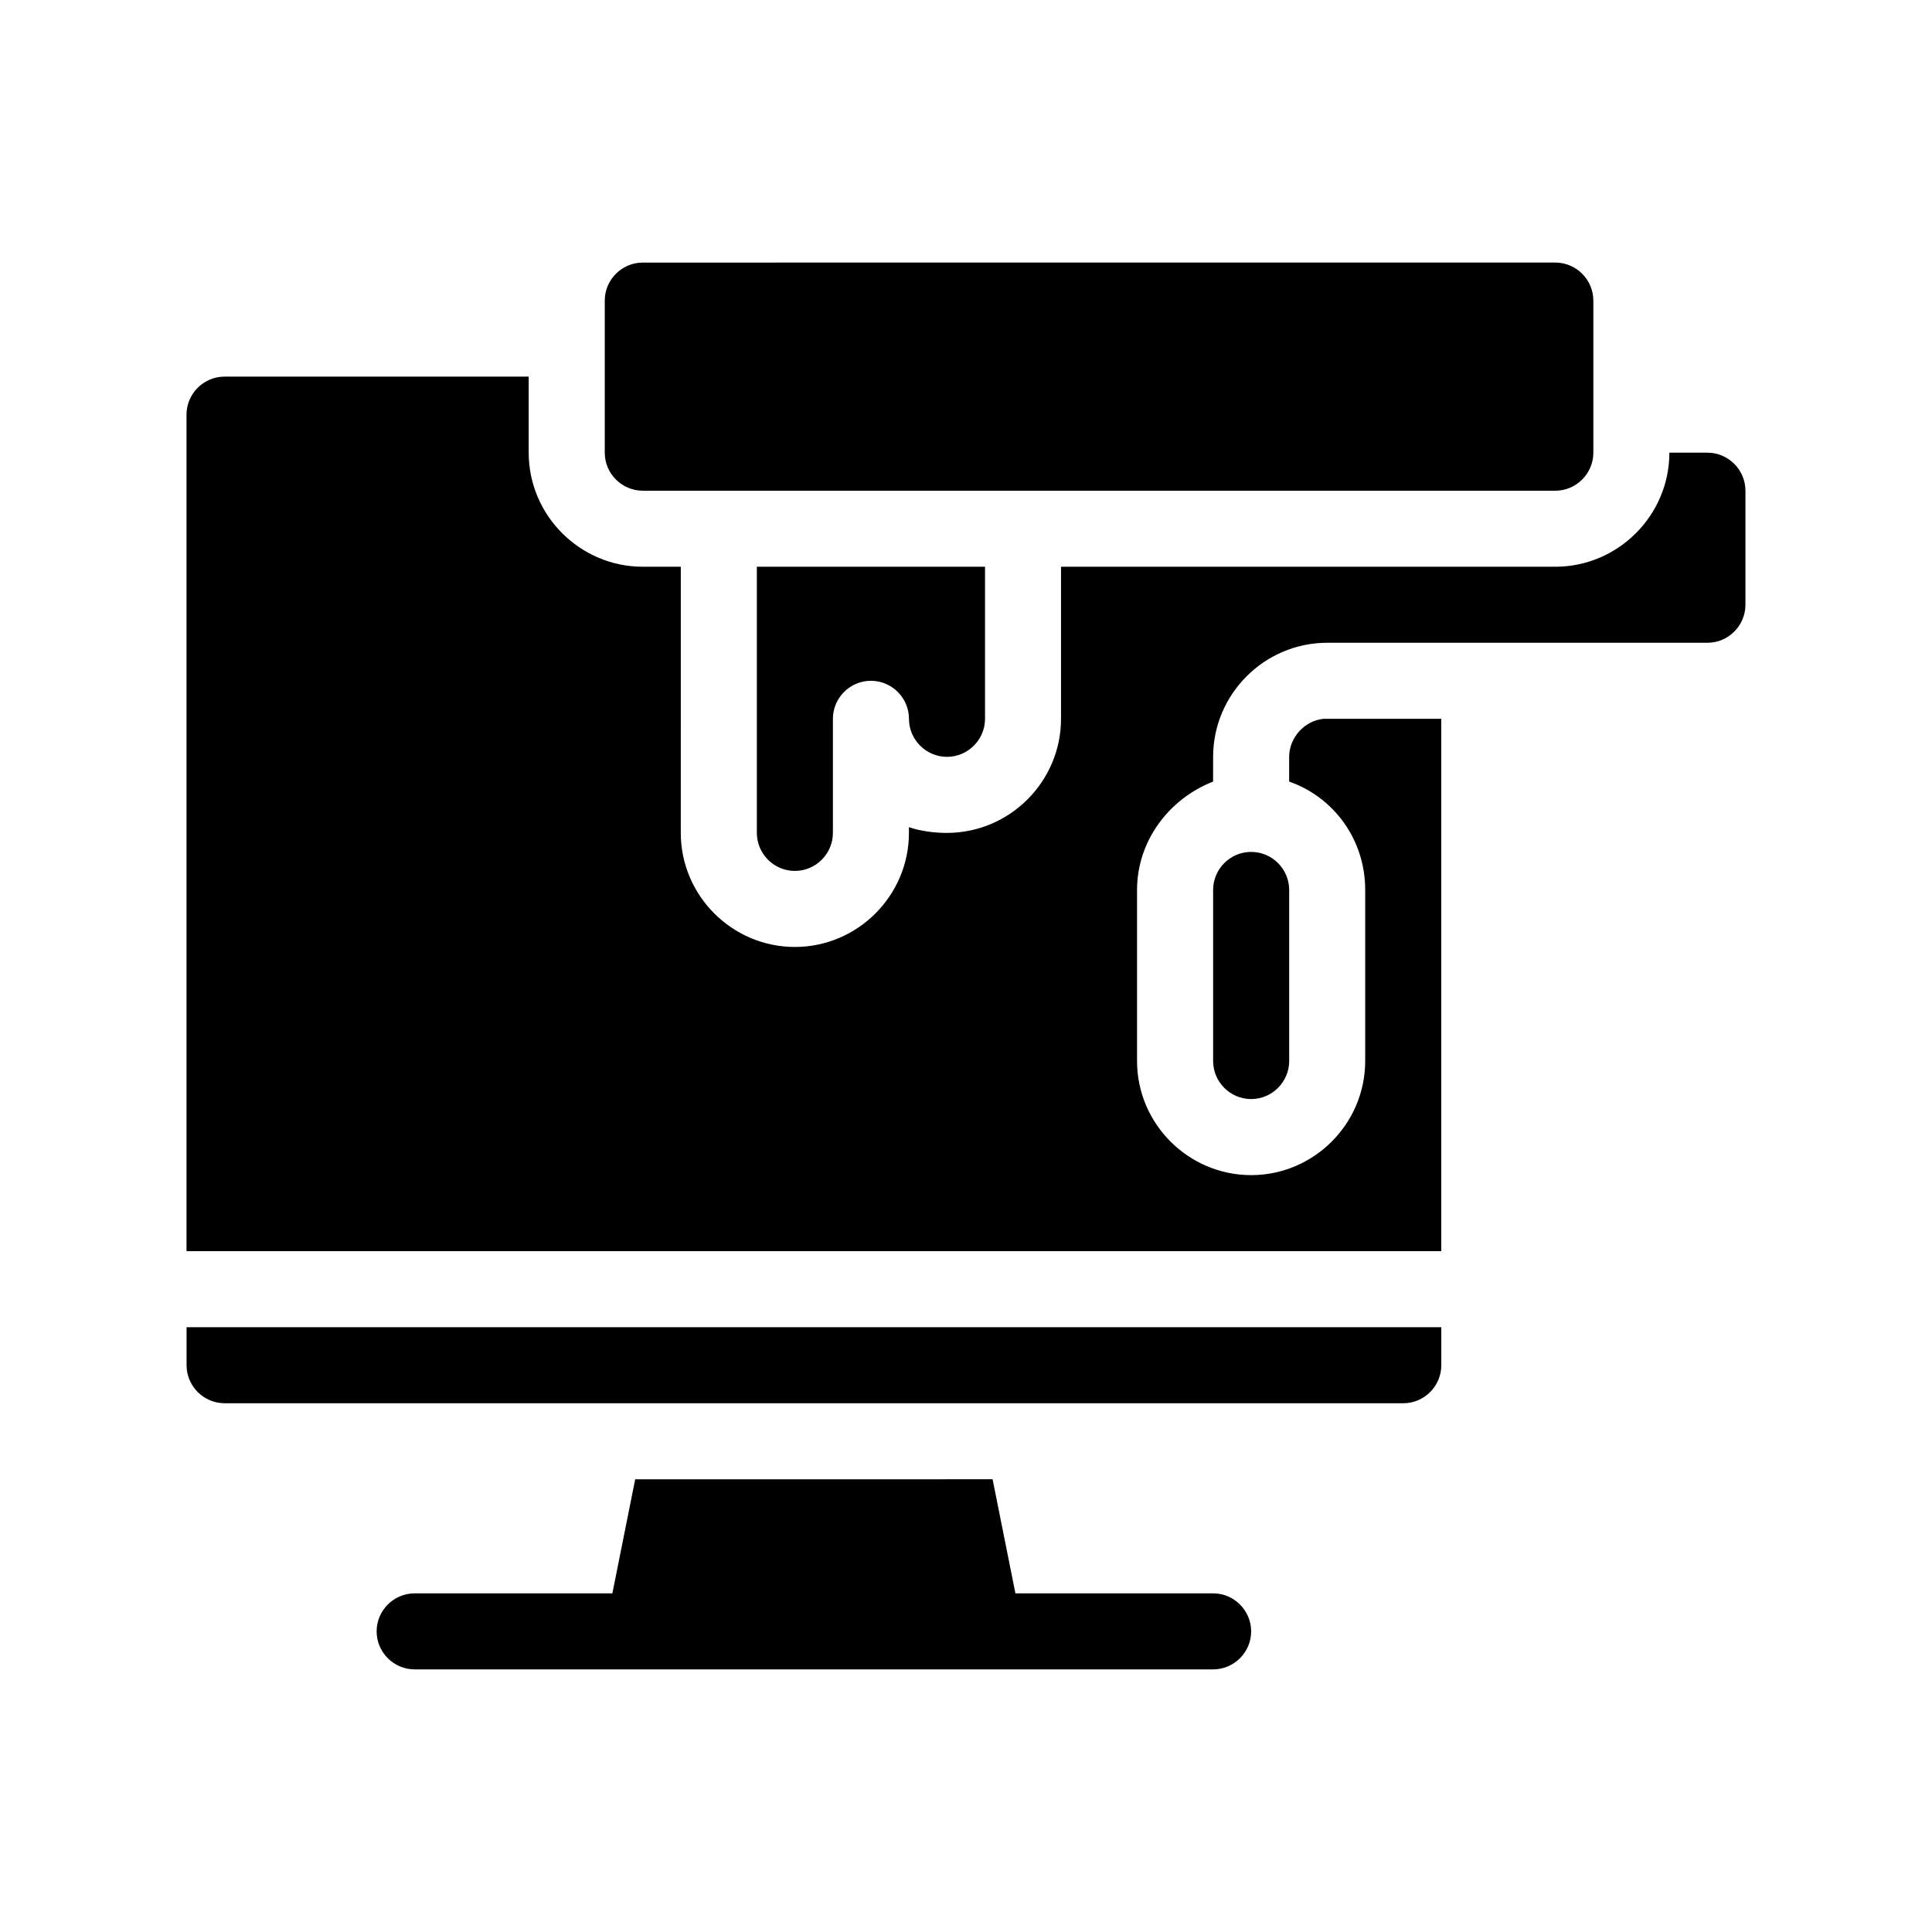
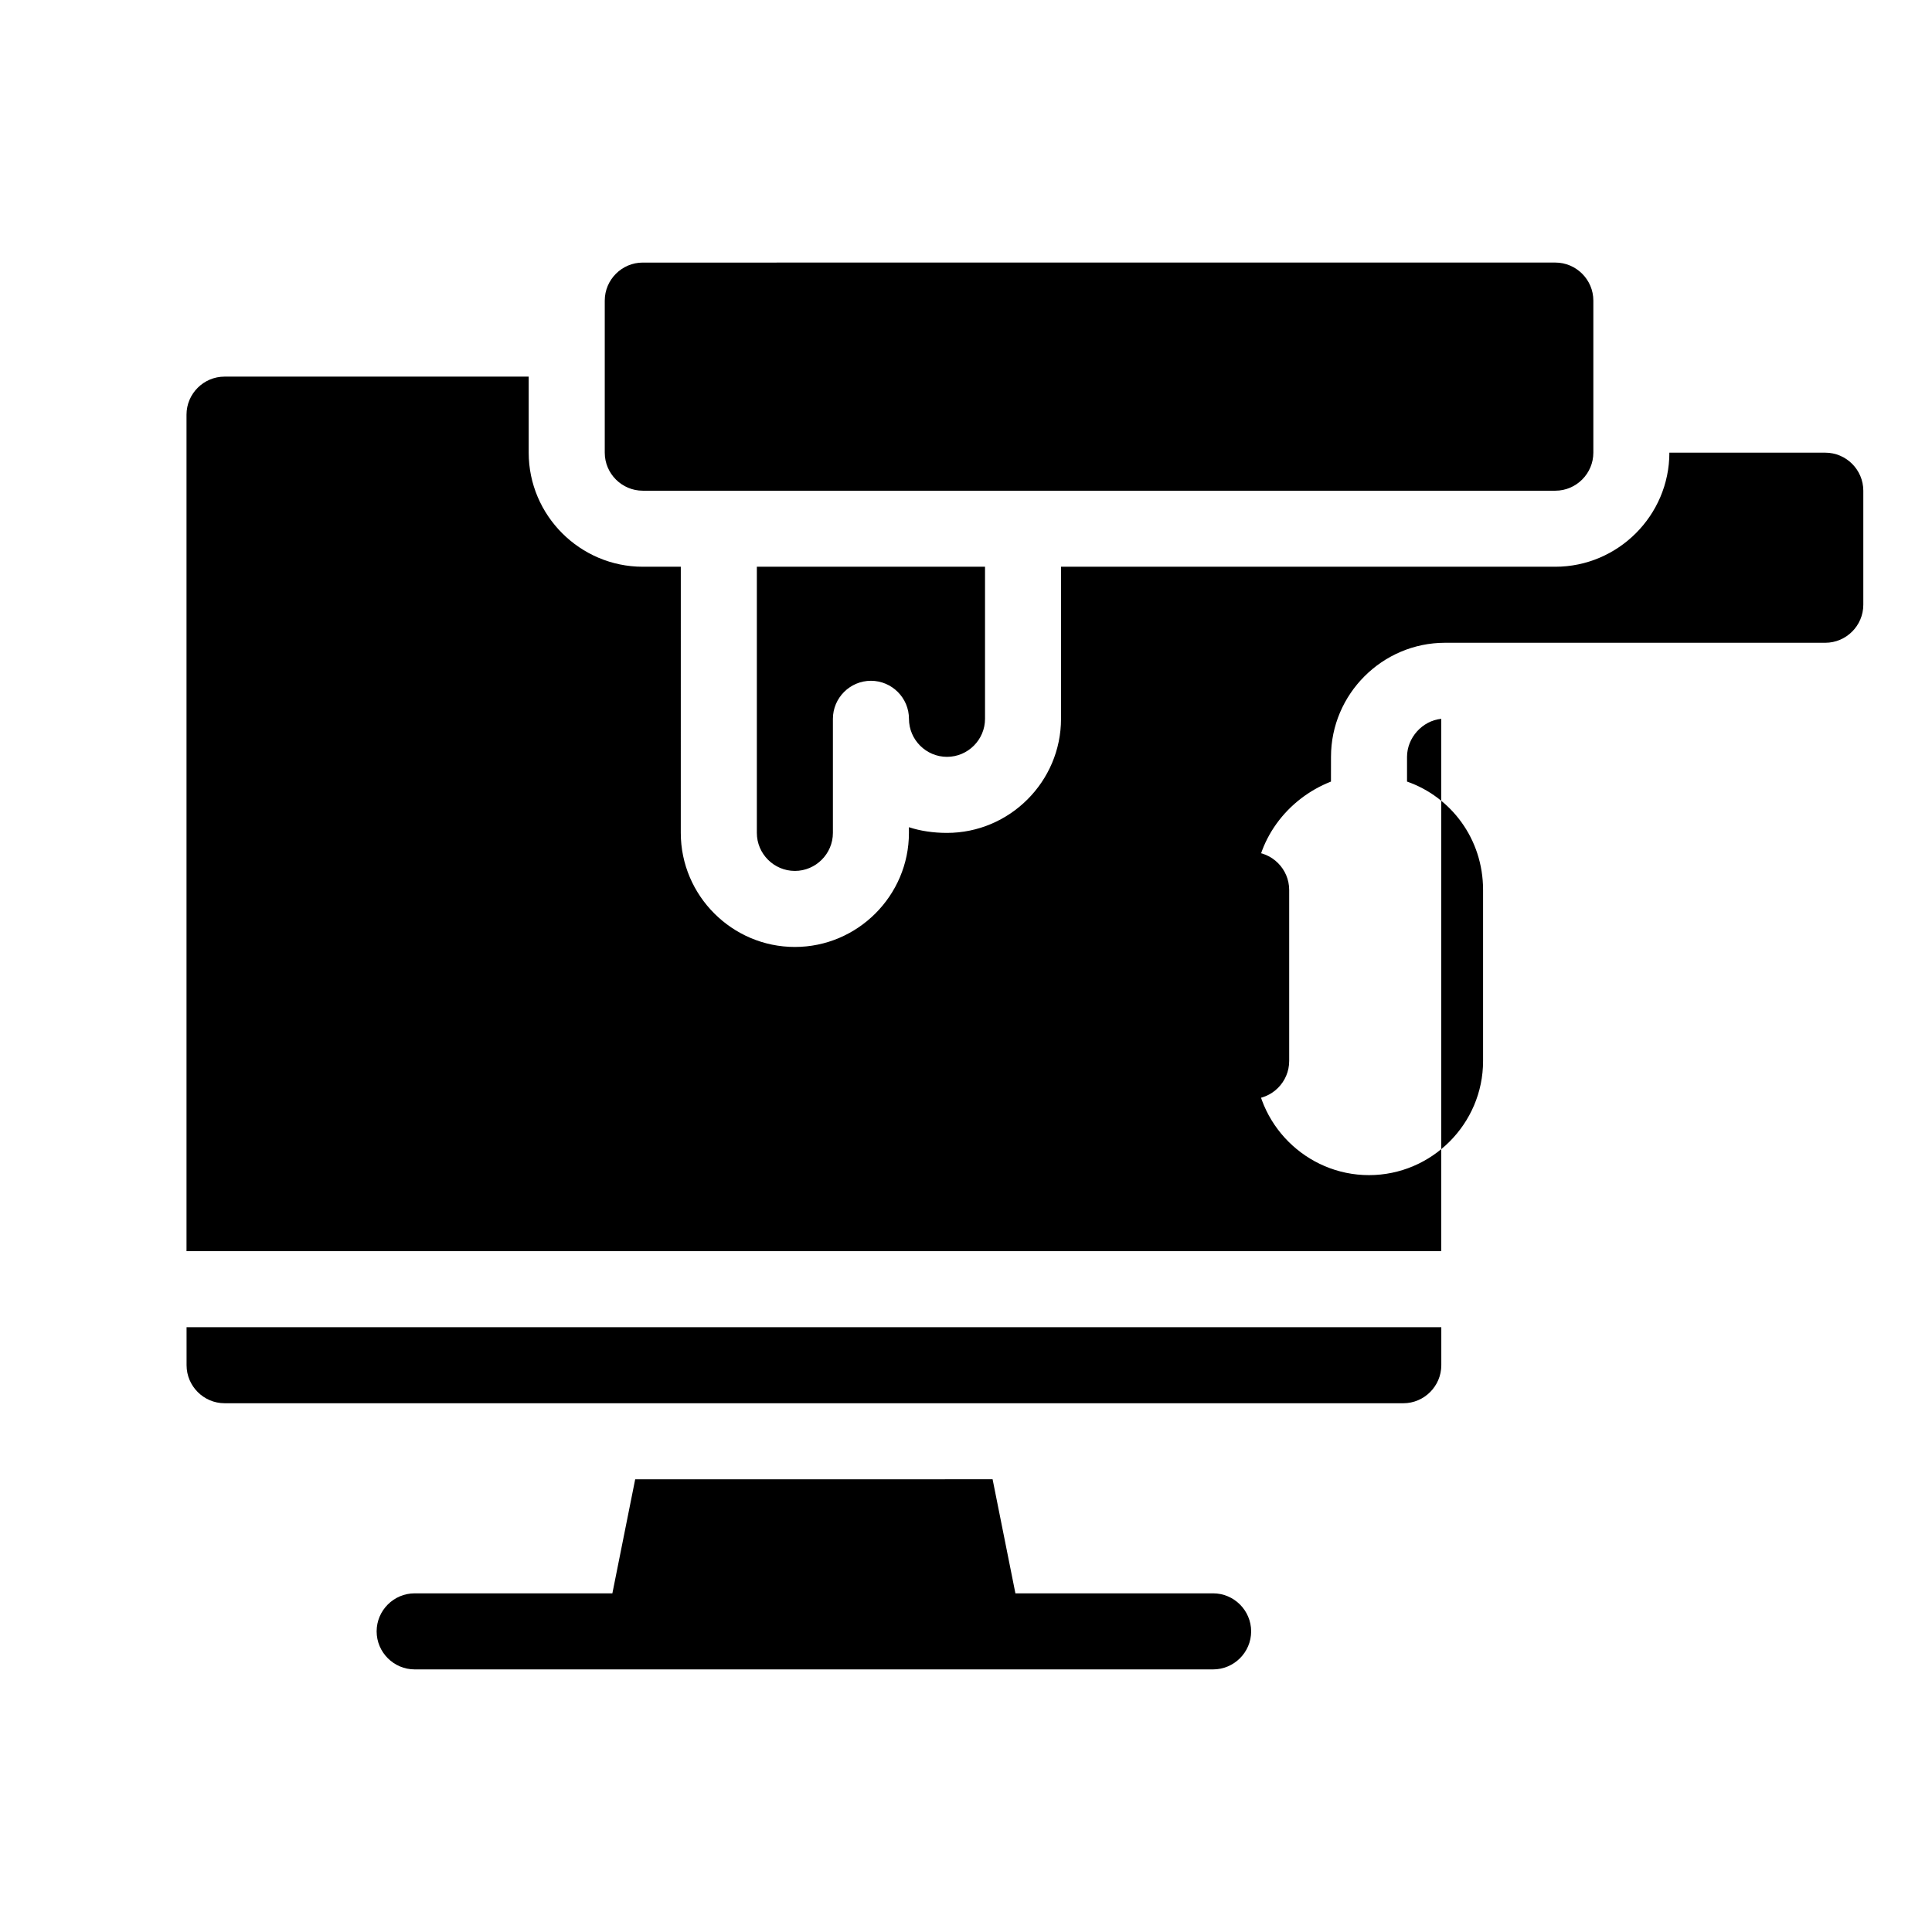
<svg xmlns="http://www.w3.org/2000/svg" fill="#000000" width="800px" height="800px" version="1.1" viewBox="144 144 512 512">
-   <path d="m193.44 495.72h332.52v10.078c0 5.543-4.535 10.078-10.078 10.078l-312.36-0.004c-5.543 0-10.078-4.535-10.078-10.078zm272.05 70.531h-52.395l-6.047-30.23-94.715 0.004-6.047 30.23-52.395-0.004c-5.543 0-10.078 4.535-10.078 10.078s4.535 10.078 10.078 10.078h211.6c5.543 0 10.078-4.535 10.078-10.078-0.004-5.543-4.539-10.078-10.082-10.078zm130.99-302.29h-10.078c0 16.625-13.602 30.23-30.23 30.23h-130.99v40.305c0 16.625-13.602 30.23-30.23 30.23-3.527 0-7.055-0.504-10.078-1.512l0.004 1.508c0 16.625-13.602 30.23-30.23 30.23-16.625 0-30.23-13.602-30.23-30.23l0.004-70.531h-10.078c-16.625 0-30.23-13.602-30.23-30.23v-20.152h-80.605c-5.543 0-10.078 4.535-10.078 10.078v221.68h332.52v-141.07h-30.23-1.008c-5.039 0.504-9.07 5.039-9.07 10.078v6.551c11.586 4.031 20.152 15.113 20.152 28.719v45.344c0 16.625-13.602 30.23-30.23 30.23-16.625 0-30.23-13.602-30.23-30.23v-45.344c0-13.098 8.566-24.184 20.152-28.719l0.008-6.555c0-16.625 13.602-30.23 30.23-30.23h100.76c5.543 0 10.078-4.535 10.078-10.078v-30.23c-0.004-5.535-4.535-10.07-10.078-10.07zm-130.99 115.88v45.344c0 5.543 4.535 10.078 10.078 10.078 5.543 0 10.078-4.535 10.078-10.078v-45.344c0-5.543-4.535-10.078-10.078-10.078-5.543 0-10.078 4.535-10.078 10.078zm-110.84-5.039c5.543 0 10.078-4.535 10.078-10.078v-30.23c0-5.543 4.535-10.078 10.078-10.078s10.078 4.535 10.078 10.078 4.535 10.078 10.078 10.078 10.078-4.535 10.078-10.078v-40.305l-60.469 0.004v70.535c0 5.539 4.535 10.074 10.078 10.074zm-40.305-100.76h241.83c5.543 0 10.078-4.535 10.078-10.078v-40.305c0-5.543-4.535-10.078-10.078-10.078l-241.83 0.004c-5.543 0-10.078 4.535-10.078 10.078v40.305c0 5.539 4.535 10.074 10.078 10.074z" />
+   <path d="m193.44 495.72h332.52v10.078c0 5.543-4.535 10.078-10.078 10.078l-312.36-0.004c-5.543 0-10.078-4.535-10.078-10.078zm272.05 70.531h-52.395l-6.047-30.23-94.715 0.004-6.047 30.23-52.395-0.004c-5.543 0-10.078 4.535-10.078 10.078s4.535 10.078 10.078 10.078h211.6c5.543 0 10.078-4.535 10.078-10.078-0.004-5.543-4.539-10.078-10.082-10.078zm130.99-302.29h-10.078c0 16.625-13.602 30.23-30.23 30.23h-130.99v40.305c0 16.625-13.602 30.23-30.23 30.23-3.527 0-7.055-0.504-10.078-1.512l0.004 1.508c0 16.625-13.602 30.23-30.23 30.23-16.625 0-30.23-13.602-30.23-30.23l0.004-70.531h-10.078c-16.625 0-30.23-13.602-30.23-30.23v-20.152h-80.605c-5.543 0-10.078 4.535-10.078 10.078v221.68h332.52v-141.07c-5.039 0.504-9.07 5.039-9.07 10.078v6.551c11.586 4.031 20.152 15.113 20.152 28.719v45.344c0 16.625-13.602 30.23-30.23 30.23-16.625 0-30.23-13.602-30.23-30.23v-45.344c0-13.098 8.566-24.184 20.152-28.719l0.008-6.555c0-16.625 13.602-30.23 30.23-30.23h100.76c5.543 0 10.078-4.535 10.078-10.078v-30.23c-0.004-5.535-4.535-10.07-10.078-10.07zm-130.99 115.88v45.344c0 5.543 4.535 10.078 10.078 10.078 5.543 0 10.078-4.535 10.078-10.078v-45.344c0-5.543-4.535-10.078-10.078-10.078-5.543 0-10.078 4.535-10.078 10.078zm-110.84-5.039c5.543 0 10.078-4.535 10.078-10.078v-30.23c0-5.543 4.535-10.078 10.078-10.078s10.078 4.535 10.078 10.078 4.535 10.078 10.078 10.078 10.078-4.535 10.078-10.078v-40.305l-60.469 0.004v70.535c0 5.539 4.535 10.074 10.078 10.074zm-40.305-100.76h241.83c5.543 0 10.078-4.535 10.078-10.078v-40.305c0-5.543-4.535-10.078-10.078-10.078l-241.83 0.004c-5.543 0-10.078 4.535-10.078 10.078v40.305c0 5.539 4.535 10.074 10.078 10.074z" />
</svg>